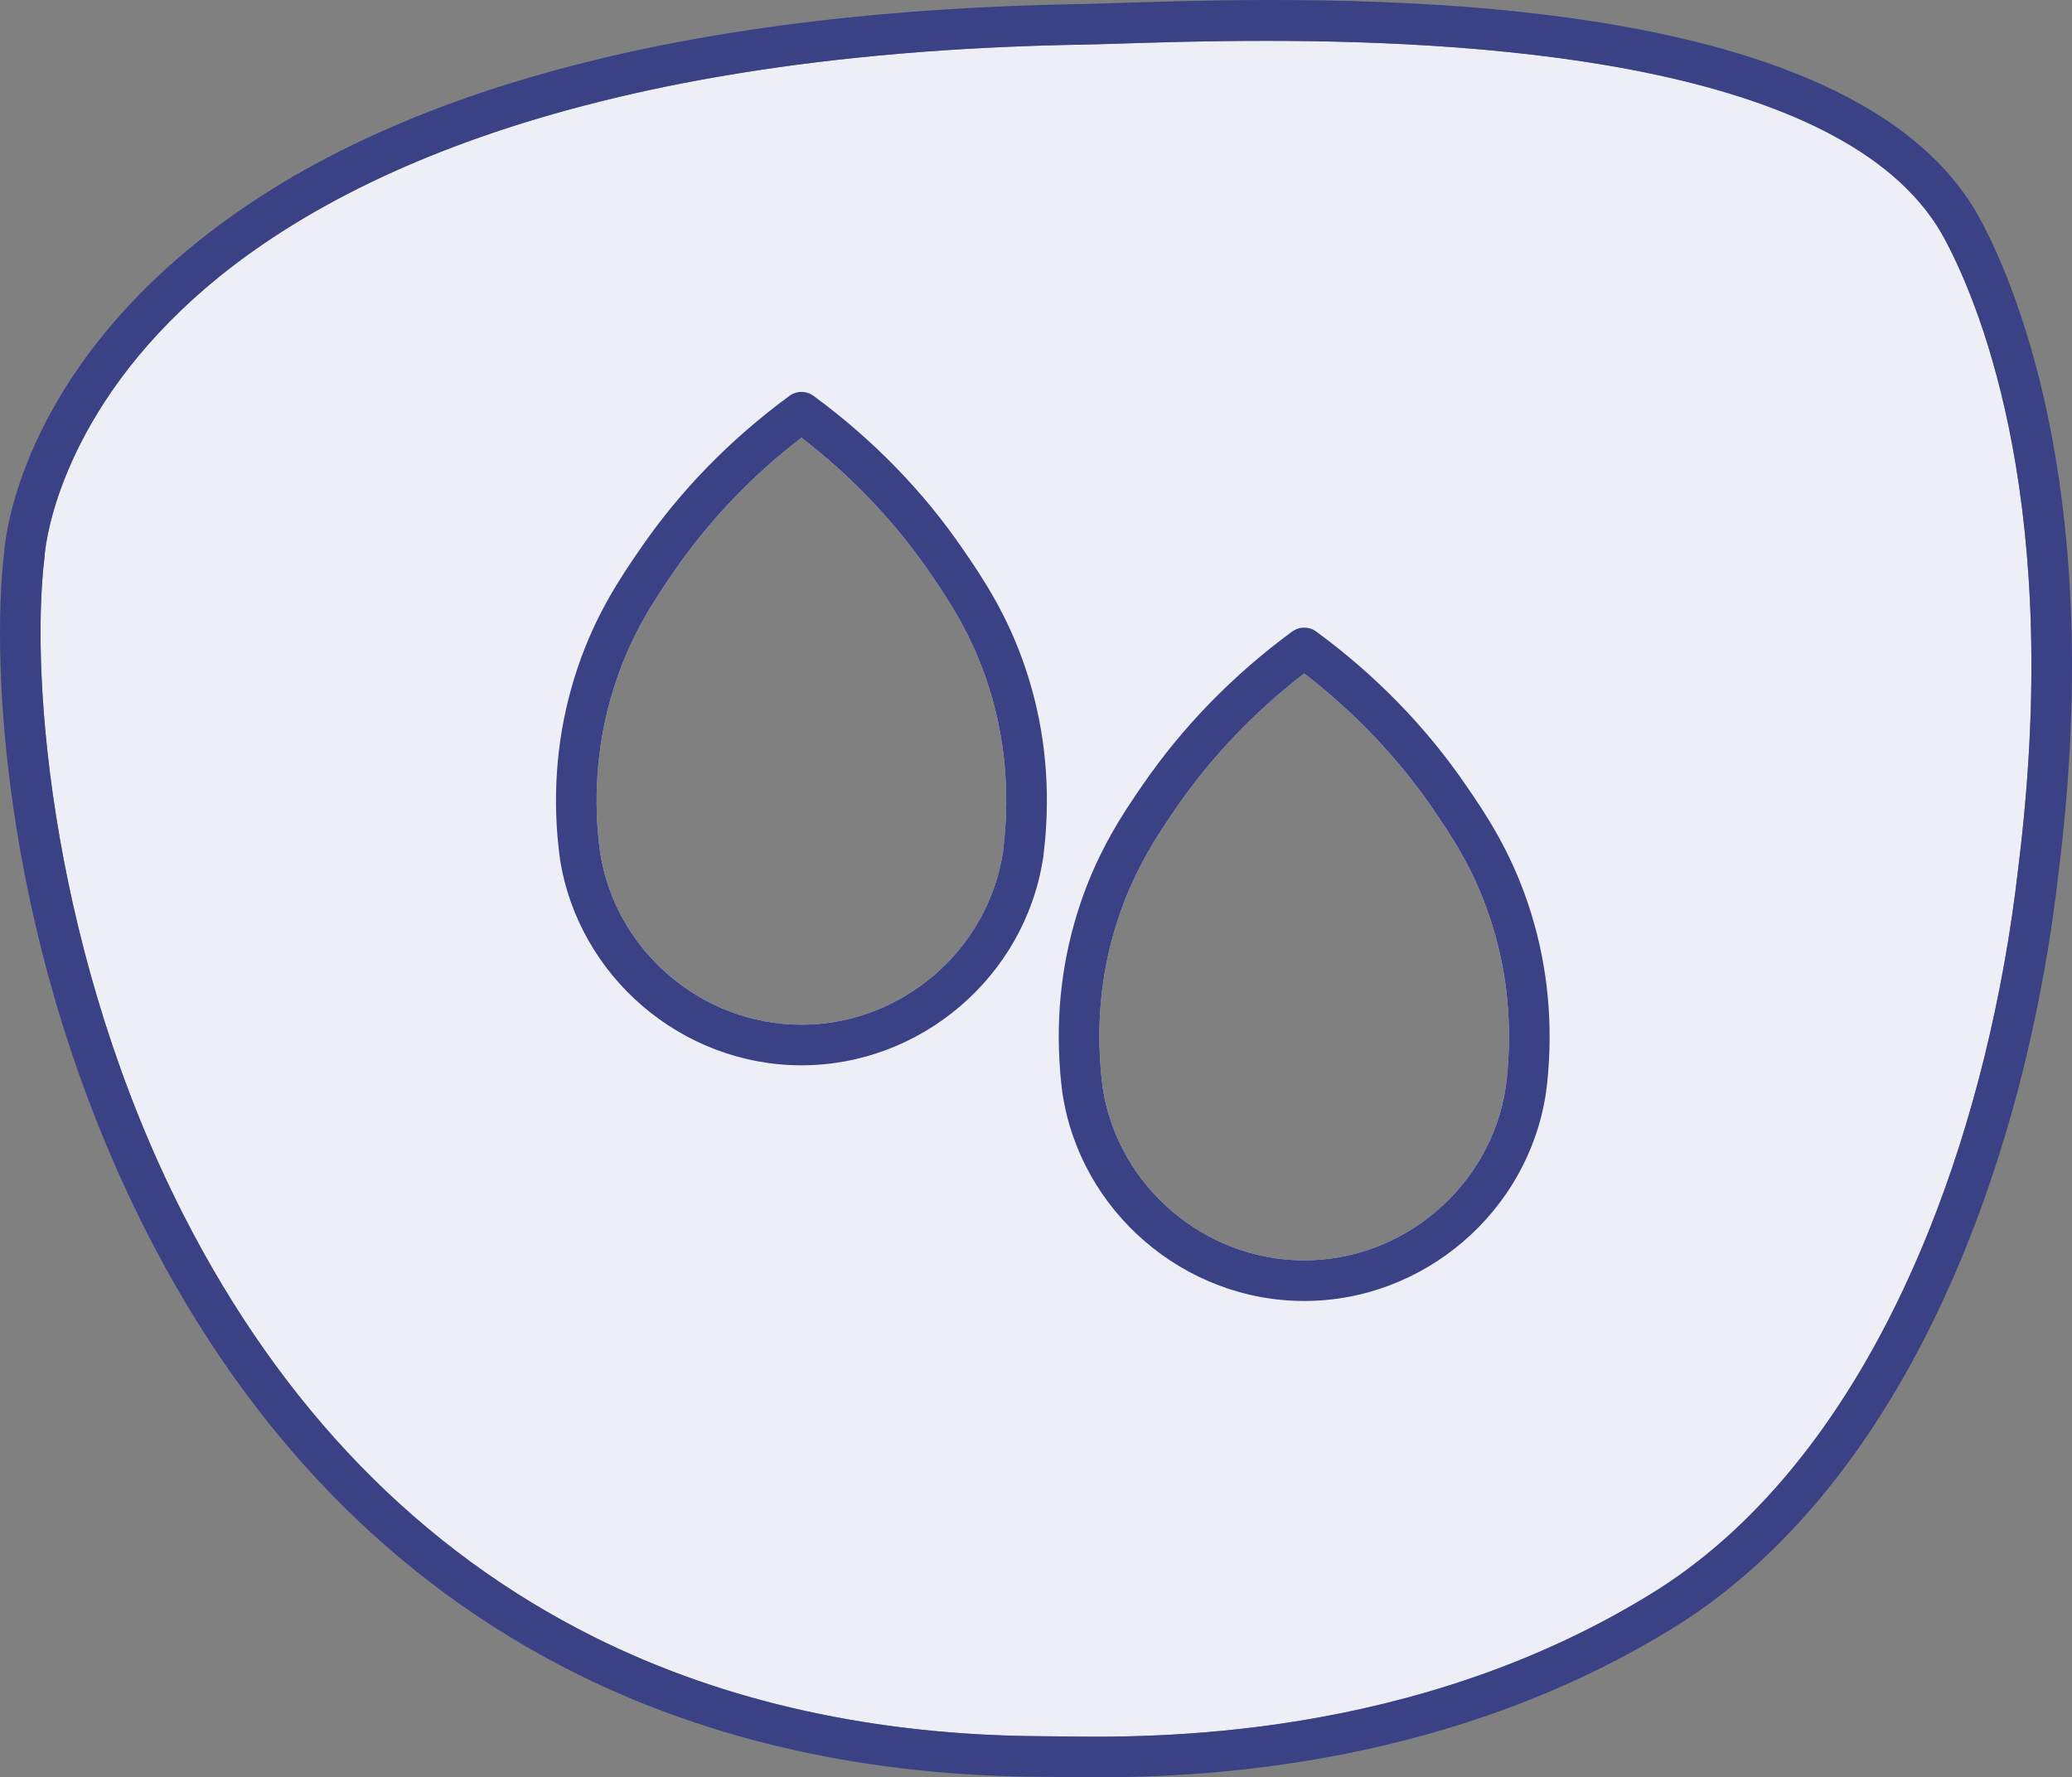
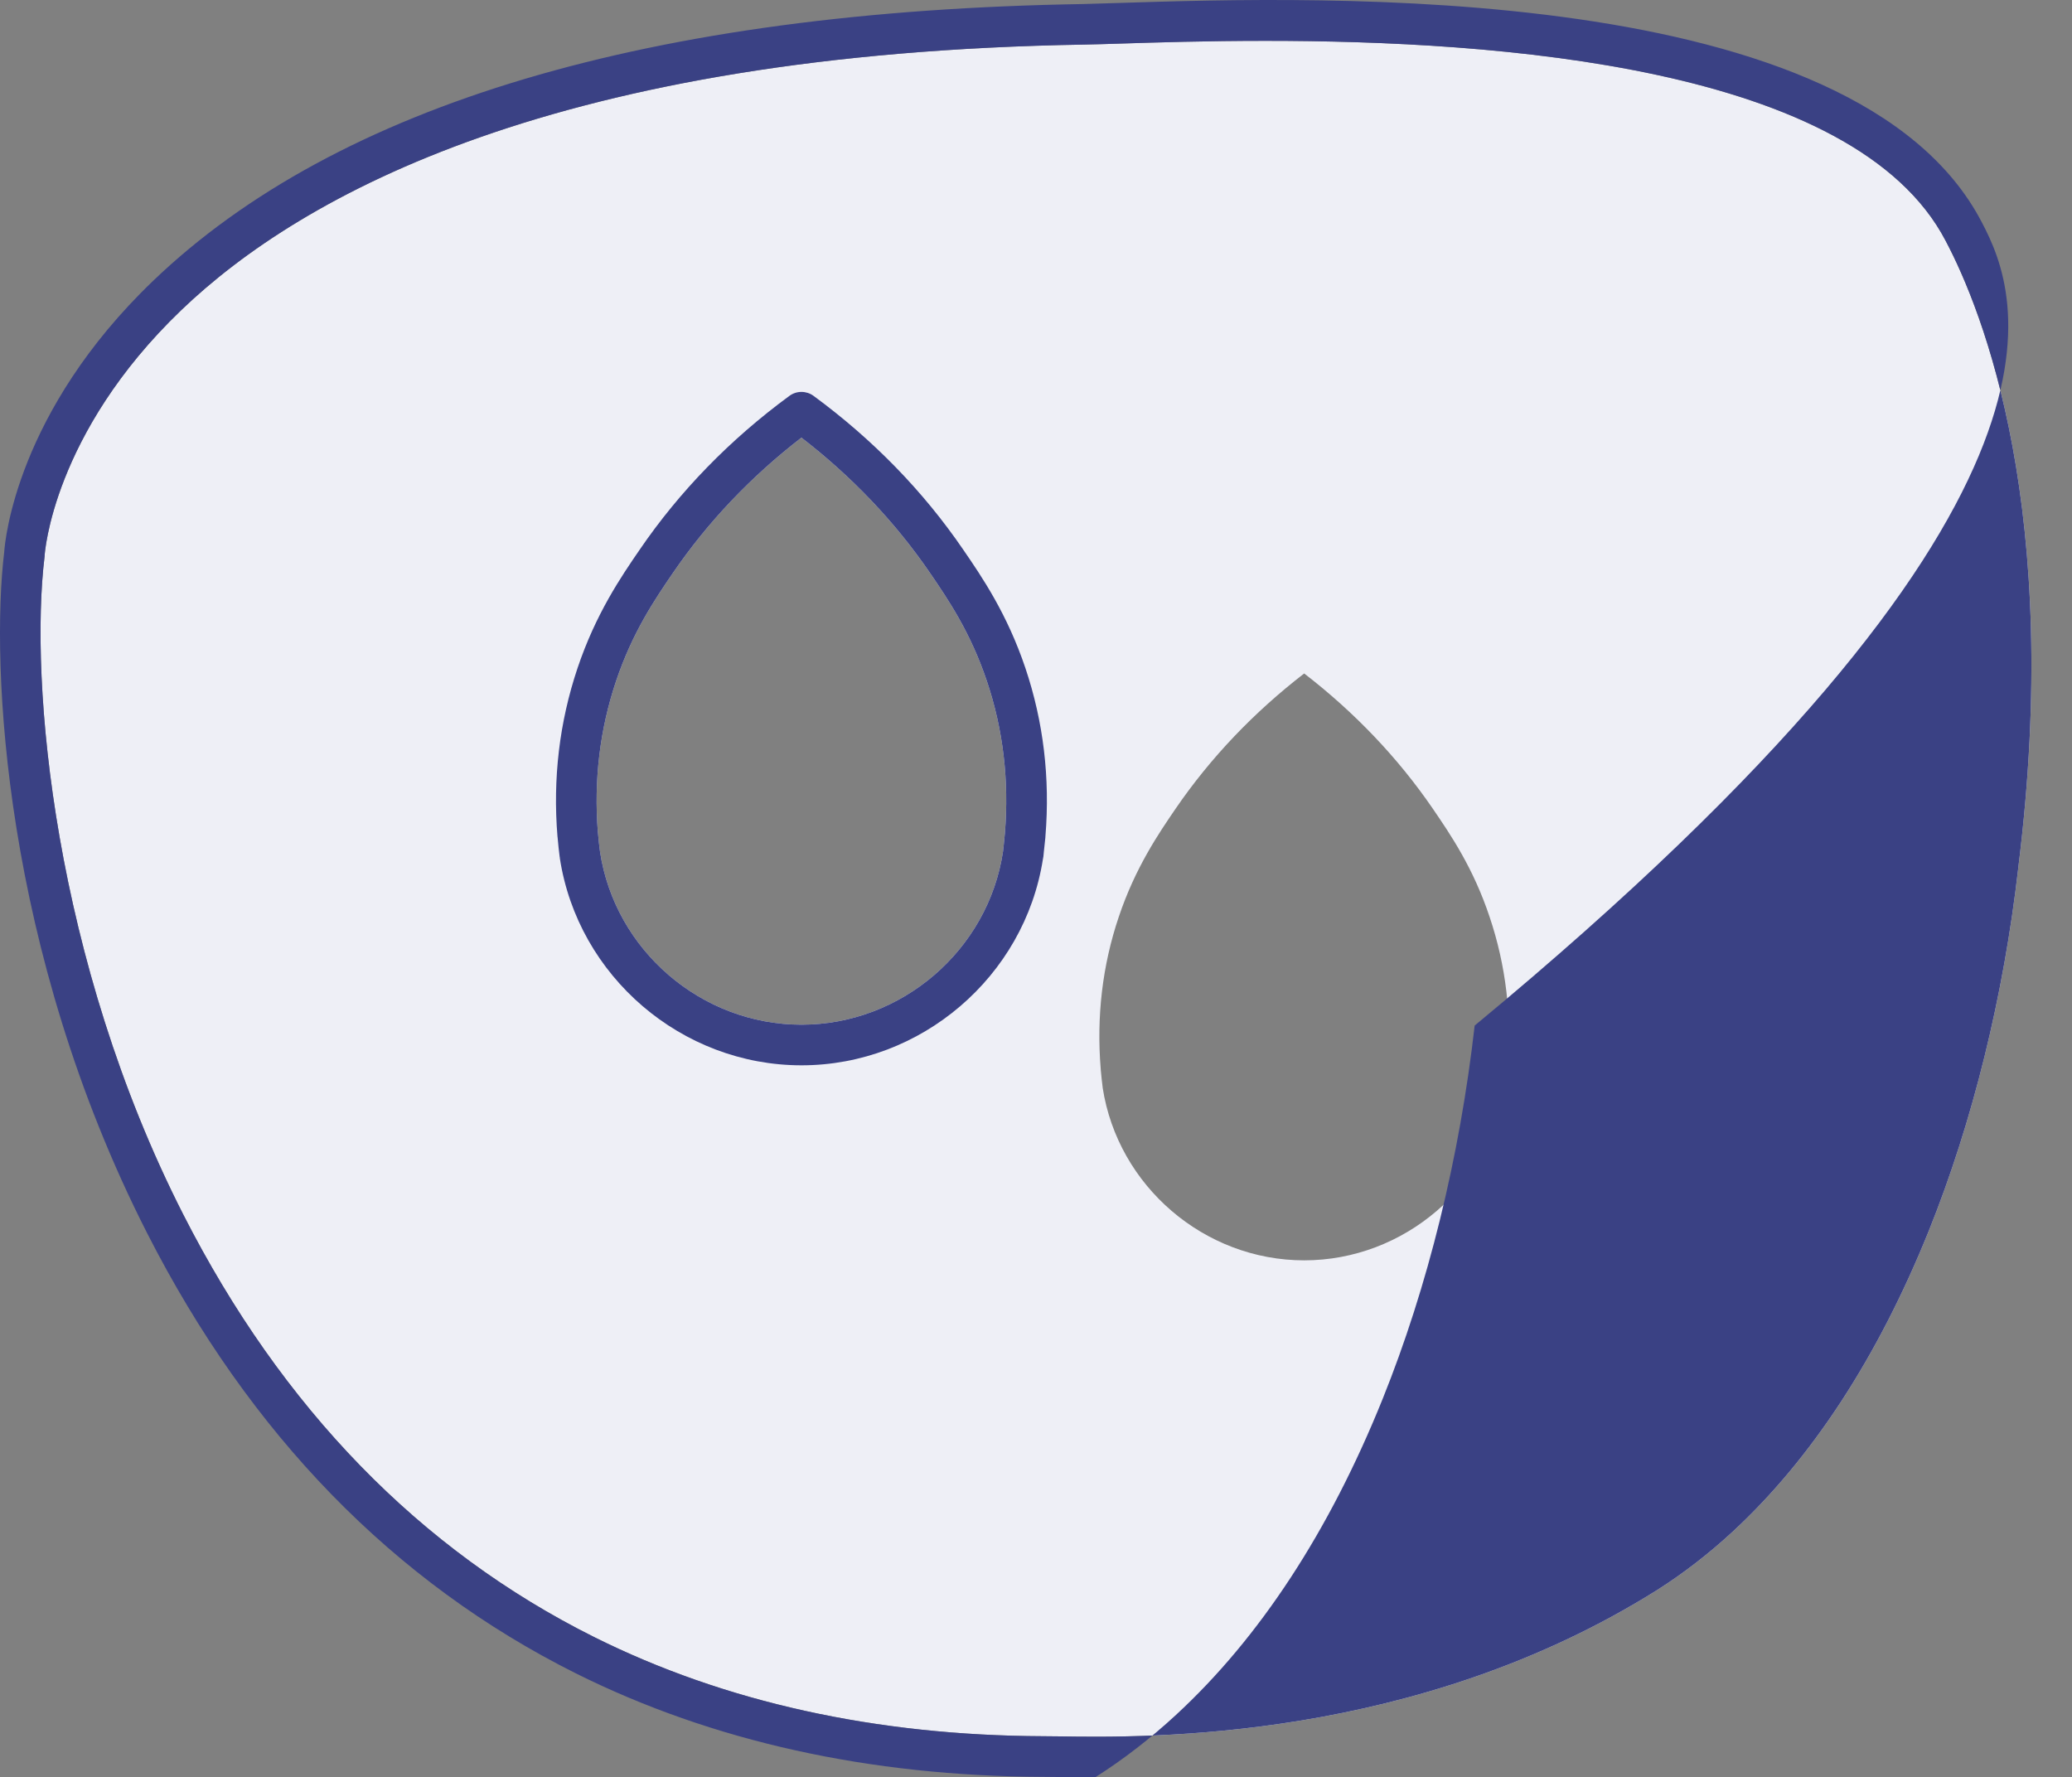
<svg xmlns="http://www.w3.org/2000/svg" version="1.1" id="Vrstva_1" x="0px" y="0px" viewBox="0 0 254.984 218.716" style="enable-background:new 0 0 254.984 218.716;" xml:space="preserve">
  <rect x="0" y="0" width="254.984" height="218.716" fill="#808080" stroke="none" />
  <style type="text/css">
	.st0{fill:#EEEFF6;}
	.st1{fill:#3A4184;}
</style>
  <g>
    <path class="st0" d="M239.445,29.656c-11.23-21.58-55.3-24.63-83.72-24.63c-7.27,0-13.51,0.2-17.92,0.34   c-1.68,0.05-3.13,0.1-4.34,0.12c-64.84,1.07-96.25,18.37-111.18,32.7c-15.82,15.18-16.78,29.99-16.79,30.14l-0.01,0.17   c-1.88,15.39,1.12,49.66,17.08,80.98c12.12,23.79,29.12,41.28,50.54,51.97c16.07,8.02,34.68,12.13,55.3,12.21   c0.55,0,1.24,0.01,2.07,0.02c10.82,0.16,43.77,0.64,73.49-18.03c3.18-2.02,6.29-4.42,9.23-7.13c9.76-9.02,17.89-21.48,24.16-37.03   c5.4-13.42,9.21-28.88,11.02-44.7v-0.03C253.865,62.836,243.965,38.206,239.445,29.656z M160.495,155.096   c-12.29,0-22.93-9.13-24.8-21.25v-0.01c0-0.01,0-0.01,0-0.02c-0.08-0.64-0.16-1.35-0.23-2.12c0-0.05,0-0.1-0.01-0.16   c-0.53-6.45,0.21-12.74,2.22-18.7c2.04-6.08,4.92-10.28,7.01-13.34c4.3-6.27,9.62-11.84,15.81-16.62   c6.21,4.79,11.53,10.37,15.81,16.61c2.22,3.25,4.99,7.3,7.01,13.35c2.01,5.96,2.75,12.25,2.22,18.7c0,0.04-0.01,0.09-0.01,0.14   c-0.06,0.78-0.15,1.5-0.23,2.14c0,0,0,0,0,0.01C183.445,145.956,172.785,155.096,160.495,155.096z M73.835,104.786   c-0.09-0.66-0.17-1.39-0.24-2.19c0-0.04-0.01-0.07-0.01-0.11c-0.01-0.02,0-0.03-0.01-0.05c-0.51-6.42,0.24-12.67,2.23-18.6   c2.03-6.05,4.8-10.1,7.02-13.35c4.28-6.25,9.59-11.84,15.8-16.63c6.21,4.79,11.52,10.37,15.81,16.63c2.22,3.25,4.99,7.3,7.02,13.35   c2,5.94,2.74,12.24,2.21,18.7c0,0.03,0,0.07-0.01,0.1l-0.15,1.53c-0.01,0.04-0.01,0.08-0.02,0.12c0,0.01,0,0.01,0,0.02   c-0.01,0.16-0.03,0.32-0.05,0.47c-1.82,12.15-12.49,21.32-24.81,21.32C86.315,126.096,75.655,116.936,73.835,104.786z" />
-     <path class="st1" d="M243.875,27.336c-15.55-29.87-81.43-27.76-106.23-26.97c-1.66,0.05-3.1,0.1-4.28,0.13   c-53.34,0.87-91.88,12.34-114.54,34.08c-16.74,16.06-18.21,31.87-18.31,33.39c-1.67,13.82-0.13,48.99,17.59,83.78   c12.62,24.77,30.37,42.99,52.77,54.18c16.76,8.36,36.11,12.65,57.52,12.73c0.54,0,1.21,0.01,2.01,0.02   c1.2,0.02,2.67,0.04,4.37,0.04c14.12,0,44.22-1.48,71.86-18.84c3.45-2.19,6.79-4.77,9.95-7.69c10.31-9.52,18.86-22.59,25.41-38.84   c5.57-13.82,9.49-29.72,11.34-45.98C259.005,62.036,248.605,36.286,243.875,27.336z M248.375,106.756v0.03   c-1.81,15.82-5.62,31.28-11.02,44.7c-6.27,15.55-14.4,28.01-24.16,37.03c-2.94,2.71-6.05,5.11-9.23,7.13   c-29.72,18.67-62.67,18.19-73.49,18.03c-0.83-0.01-1.52-0.02-2.07-0.02c-20.62-0.08-39.23-4.19-55.3-12.21   c-21.42-10.69-38.42-28.18-50.54-51.97c-15.96-31.32-18.96-65.59-17.08-80.98l0.01-0.17c0.01-0.15,0.97-14.96,16.79-30.14   c14.93-14.33,46.34-31.63,111.18-32.7c1.21-0.02,2.66-0.07,4.34-0.12c4.41-0.14,10.65-0.34,17.92-0.34   c28.42,0,72.49,3.05,83.72,24.63C243.965,38.206,253.865,62.836,248.375,106.756z" />
+     <path class="st1" d="M243.875,27.336c-15.55-29.87-81.43-27.76-106.23-26.97c-1.66,0.05-3.1,0.1-4.28,0.13   c-53.34,0.87-91.88,12.34-114.54,34.08c-16.74,16.06-18.21,31.87-18.31,33.39c-1.67,13.82-0.13,48.99,17.59,83.78   c12.62,24.77,30.37,42.99,52.77,54.18c16.76,8.36,36.11,12.65,57.52,12.73c0.54,0,1.21,0.01,2.01,0.02   c1.2,0.02,2.67,0.04,4.37,0.04c3.45-2.19,6.79-4.77,9.95-7.69c10.31-9.52,18.86-22.59,25.41-38.84   c5.57-13.82,9.49-29.72,11.34-45.98C259.005,62.036,248.605,36.286,243.875,27.336z M248.375,106.756v0.03   c-1.81,15.82-5.62,31.28-11.02,44.7c-6.27,15.55-14.4,28.01-24.16,37.03c-2.94,2.71-6.05,5.11-9.23,7.13   c-29.72,18.67-62.67,18.19-73.49,18.03c-0.83-0.01-1.52-0.02-2.07-0.02c-20.62-0.08-39.23-4.19-55.3-12.21   c-21.42-10.69-38.42-28.18-50.54-51.97c-15.96-31.32-18.96-65.59-17.08-80.98l0.01-0.17c0.01-0.15,0.97-14.96,16.79-30.14   c14.93-14.33,46.34-31.63,111.18-32.7c1.21-0.02,2.66-0.07,4.34-0.12c4.41-0.14,10.65-0.34,17.92-0.34   c28.42,0,72.49,3.05,83.72,24.63C243.965,38.206,253.865,62.836,248.375,106.756z" />
  </g>
  <g>
    <path class="st1" d="M126.195,82.236c-2.25-6.7-5.36-11.25-7.64-14.57c-4.93-7.22-11.14-13.59-18.45-18.96   c-0.88-0.64-2.08-0.64-2.96,0.01c-7.3,5.36-13.51,11.73-18.44,18.95c-2.28,3.32-5.39,7.87-7.64,14.57   c-2.22,6.61-3.05,13.58-2.46,20.72c0,0.01,0.01,0.03,0.01,0.05c0,0.03,0,0.06,0.01,0.1c0.07,0.85,0.16,1.64,0.25,2.35   c0,0.03,0.01,0.05,0.02,0.08v0.07c2.23,14.54,14.99,25.49,29.74,25.49c14.7,0,27.44-10.9,29.71-25.38   c0.03-0.11,0.05-0.22,0.06-0.33l0.05-0.54c0-0.01,0-0.01,0-0.02c0.01-0.02,0.01-0.05,0.01-0.07c0.06-0.53,0.12-1.09,0.18-1.69   v-0.05c0-0.03,0.01-0.09,0.01-0.14C129.235,95.746,128.405,88.806,126.195,82.236z M123.665,102.536c0,0.03,0,0.07-0.01,0.1   l-0.15,1.53c-0.01,0.04-0.01,0.08-0.02,0.12c0,0.01,0,0.01,0,0.02c-0.01,0.16-0.03,0.32-0.05,0.47   c-1.82,12.15-12.49,21.32-24.81,21.32c-12.31,0-22.97-9.16-24.79-21.31c-0.09-0.66-0.17-1.39-0.24-2.19c0-0.04-0.01-0.07-0.01-0.11   c-0.01-0.02,0-0.03-0.01-0.05c-0.51-6.42,0.24-12.67,2.23-18.6c2.03-6.05,4.8-10.1,7.02-13.35c4.28-6.25,9.59-11.84,15.8-16.63   c6.21,4.79,11.52,10.37,15.81,16.63c2.22,3.25,4.99,7.3,7.02,13.35C123.455,89.776,124.195,96.076,123.665,102.536z" />
-     <path class="st1" d="M188.055,111.246c-2.24-6.71-5.35-11.26-7.63-14.58c-4.93-7.21-11.13-13.58-18.45-18.95   c-0.03-0.03-0.06-0.04-0.09-0.06c-0.08-0.05-0.16-0.1-0.24-0.14c-0.07-0.04-0.14-0.07-0.21-0.1s-0.15-0.05-0.23-0.08   c-0.08-0.02-0.16-0.04-0.24-0.06c-0.07-0.01-0.15-0.02-0.23-0.03c-0.08-0.01-0.16-0.01-0.24-0.01c-0.08,0-0.16,0-0.24,0.01   c-0.08,0.01-0.16,0.02-0.24,0.03c-0.07,0.02-0.15,0.04-0.22,0.06c-0.09,0.02-0.17,0.05-0.25,0.08c-0.06,0.03-0.13,0.06-0.19,0.1   c-0.09,0.04-0.17,0.09-0.25,0.14c-0.03,0.02-0.06,0.03-0.09,0.06c-7.28,5.35-13.49,11.72-18.45,18.95   c-2.27,3.31-5.37,7.84-7.63,14.57c-2.21,6.58-3.04,13.52-2.47,20.62c0,0.05,0,0.1,0.01,0.16c0.07,0.86,0.16,1.65,0.25,2.36   c0,0.03,0.01,0.04,0.01,0.07c0.01,0.02,0,0.05,0.01,0.07c2.19,14.58,14.98,25.58,29.75,25.58c14.76,0,27.56-11,29.75-25.58   c0-0.02,0-0.04,0.01-0.06v-0.03c0.1-0.73,0.19-1.54,0.26-2.42c0-0.03,0.01-0.08,0.01-0.13   C191.095,124.766,190.265,117.826,188.055,111.246z M185.535,131.536c0,0.04-0.01,0.09-0.01,0.14c-0.06,0.78-0.15,1.5-0.23,2.14   c0,0,0,0,0,0.01c-1.85,12.13-12.51,21.27-24.8,21.27c-12.29,0-22.93-9.13-24.8-21.25v-0.01c0-0.01,0-0.01,0-0.02   c-0.08-0.64-0.16-1.35-0.23-2.12c0-0.05,0-0.1-0.01-0.16c-0.53-6.45,0.21-12.74,2.22-18.7c2.04-6.08,4.92-10.28,7.01-13.34   c4.3-6.27,9.62-11.84,15.81-16.62c6.21,4.79,11.53,10.37,15.81,16.61c2.22,3.25,4.99,7.3,7.01,13.35   C185.325,118.796,186.065,125.086,185.535,131.536z" />
  </g>
</svg>